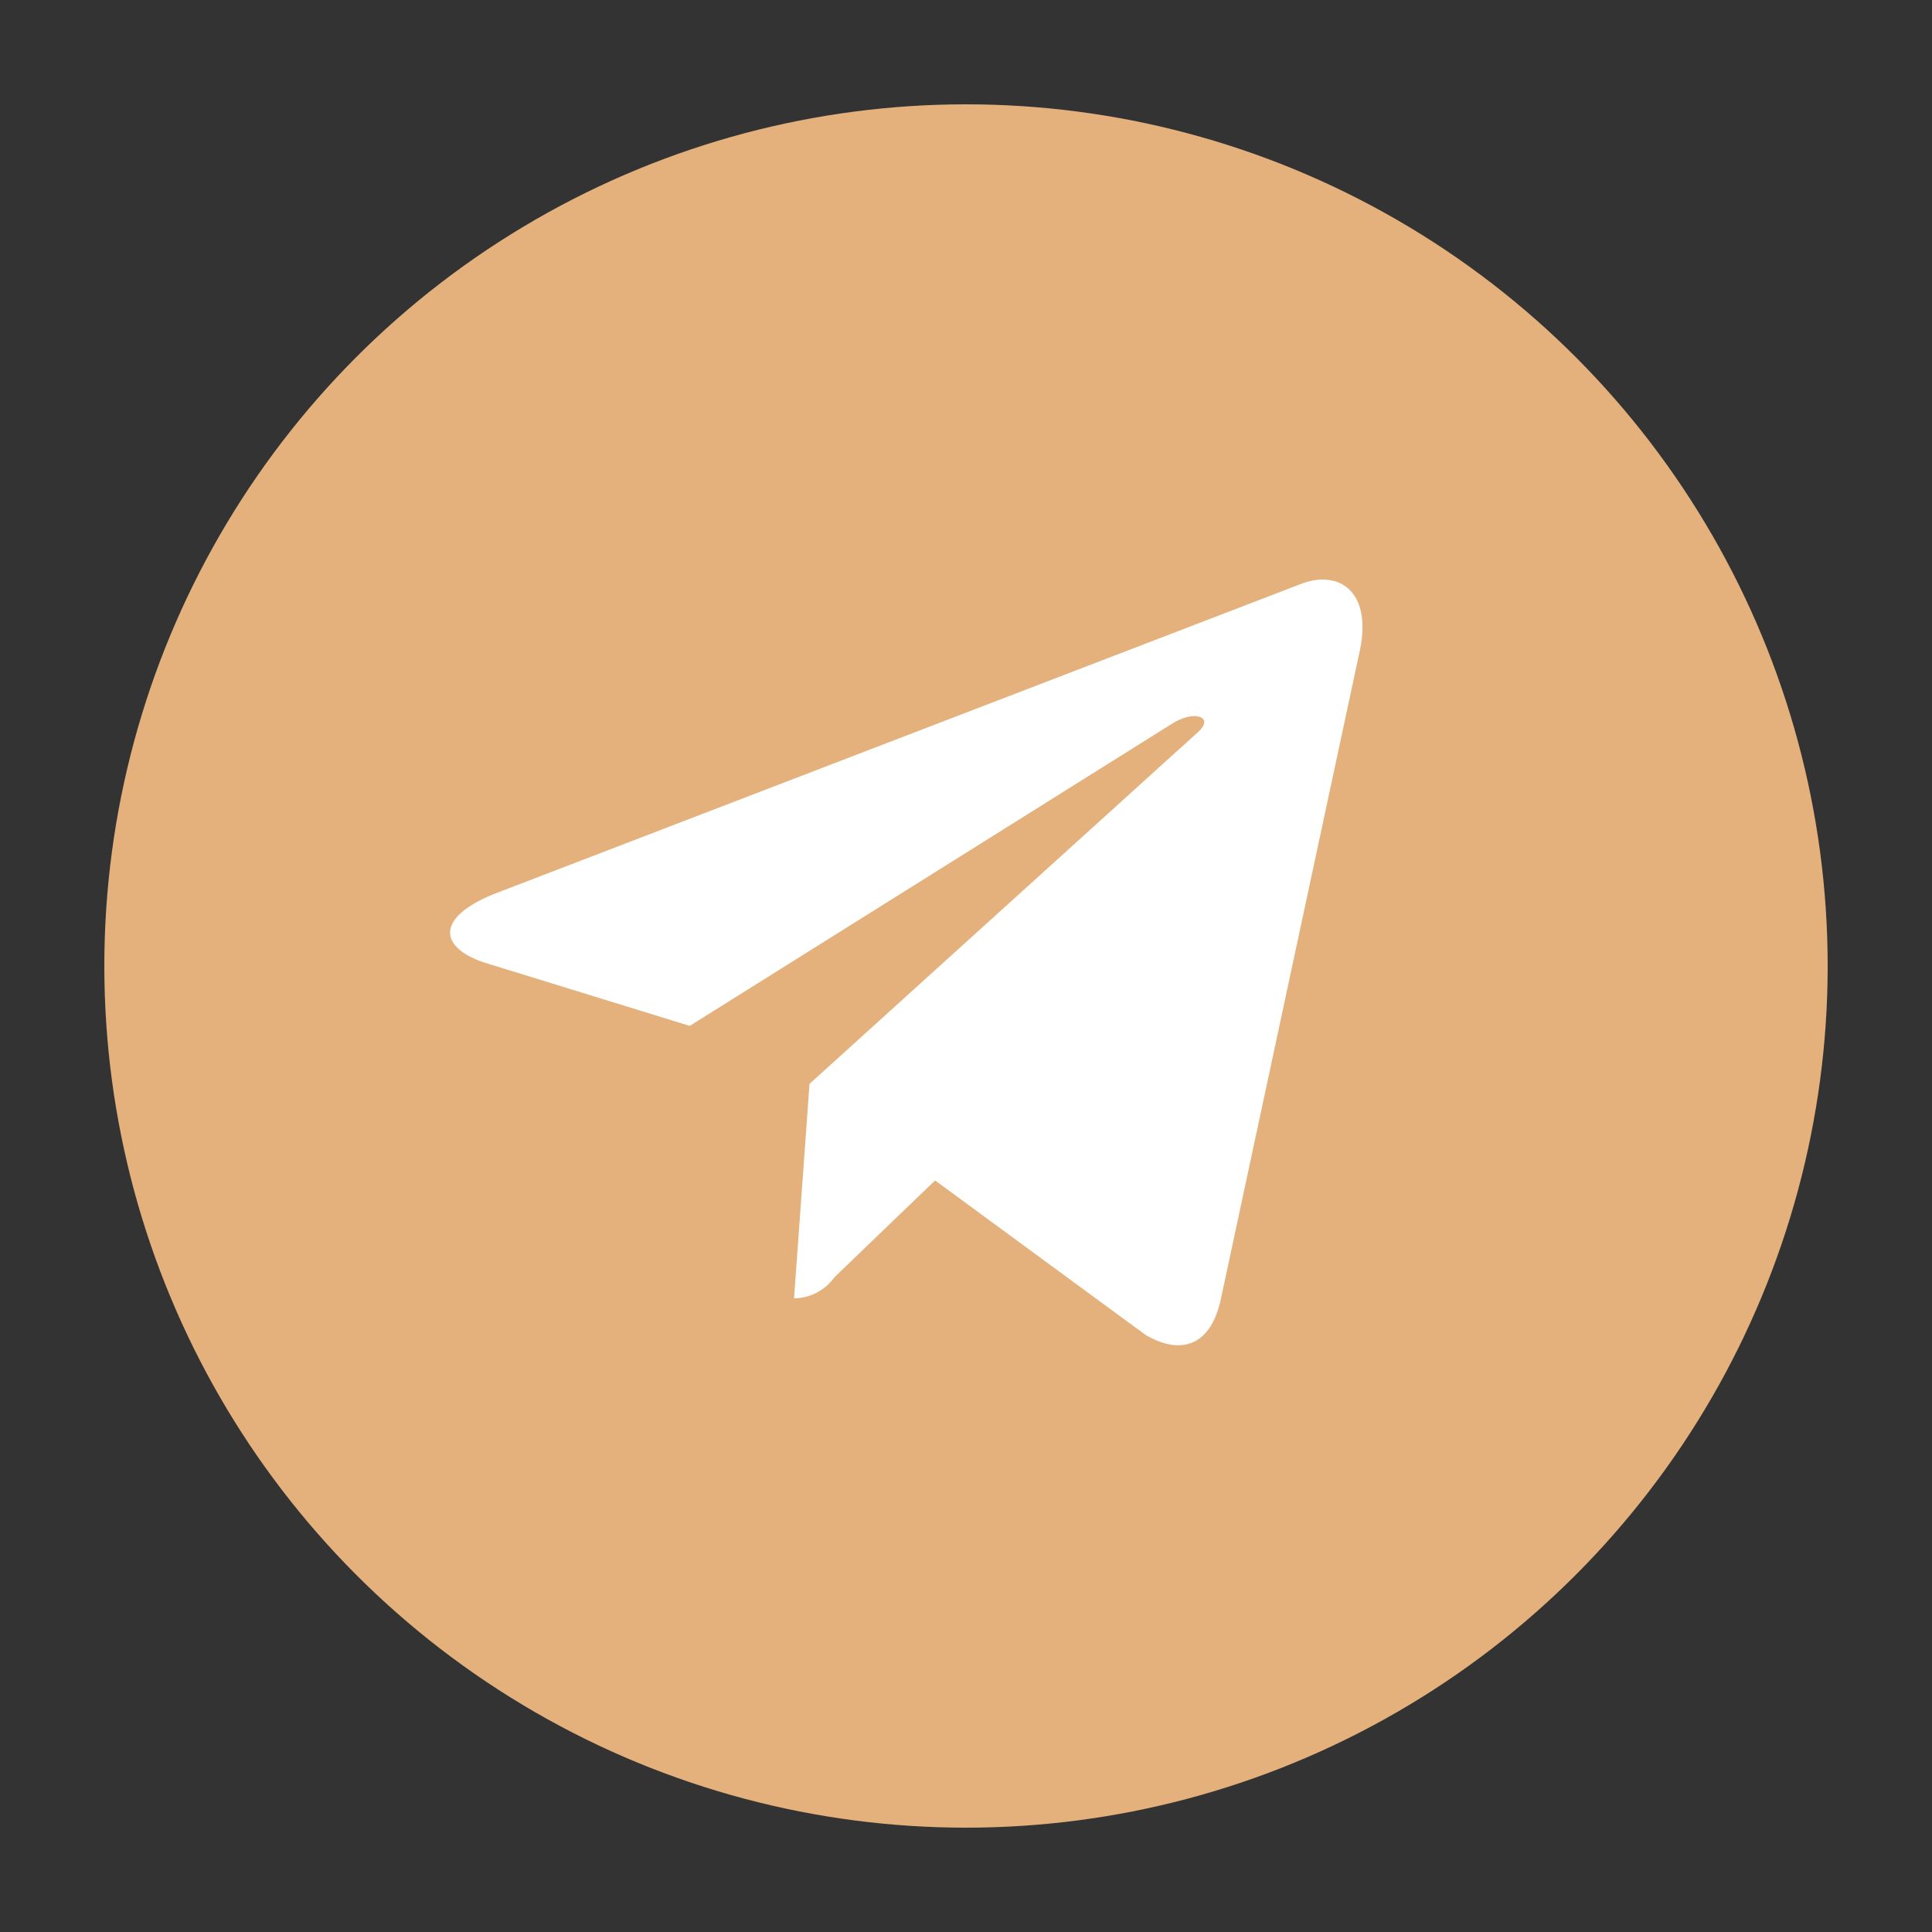
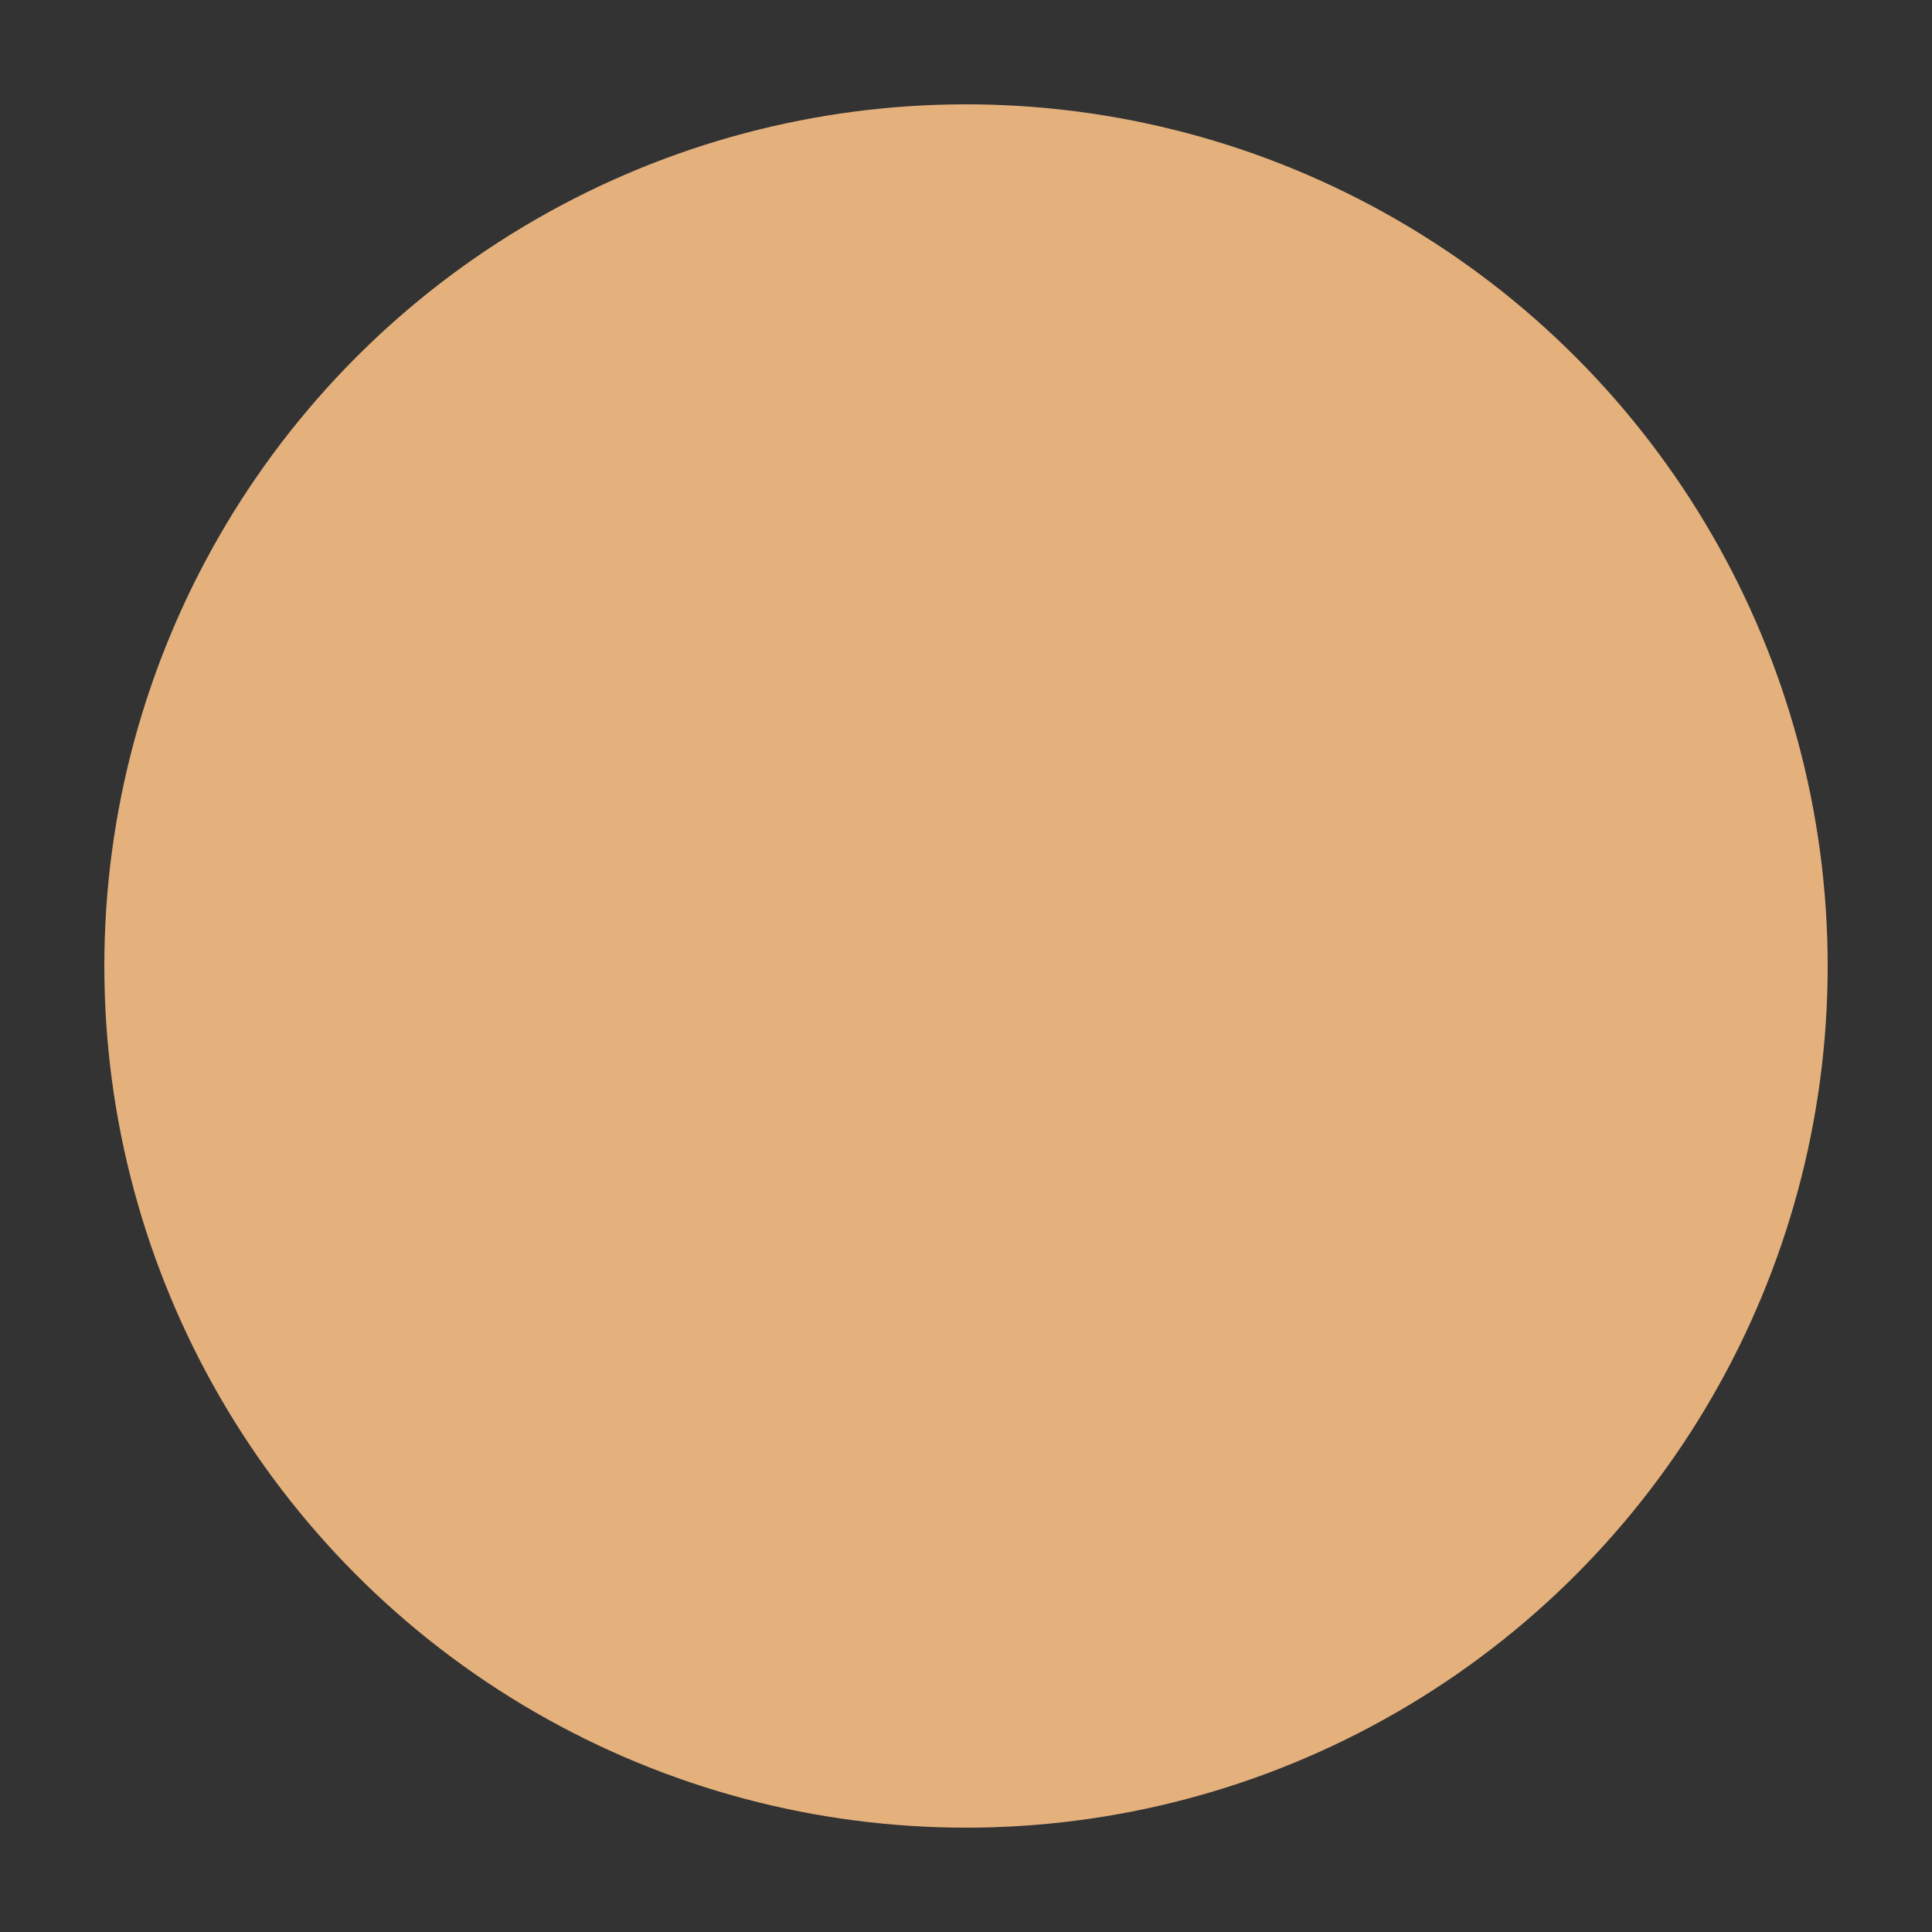
<svg xmlns="http://www.w3.org/2000/svg" version="1.1" id="Layer_1" x="0px" y="0px" viewBox="0 0 100 100" style="enable-background:new 0 0 100 100;" xml:space="preserve">
  <rect x="0" y="0" width="100" height="100" fill="#333333" stroke="none" />
  <style type="text/css"> .st0{fill:#E4B17C;} .st1{fill:#FFFFFF;} </style>
  <circle class="st0" cx="50" cy="50" r="44.6" />
-   <path class="st1" d="M70.4,33.6l-7.2,33.6c-0.5,2.4-2,3-3.9,1.9l-10.9-8l-5.2,5c-0.5,0.7-1.3,1.1-2.1,1.1l0,0l0.8-11.1L62,37.9 c0.9-0.8-0.2-1.2-1.4-0.4L35.7,53.1L25,49.8c-2.3-0.8-2.4-2.3,0.5-3.5l41.9-16.1C69.3,29.5,71,30.6,70.4,33.6L70.4,33.6z" />
</svg>